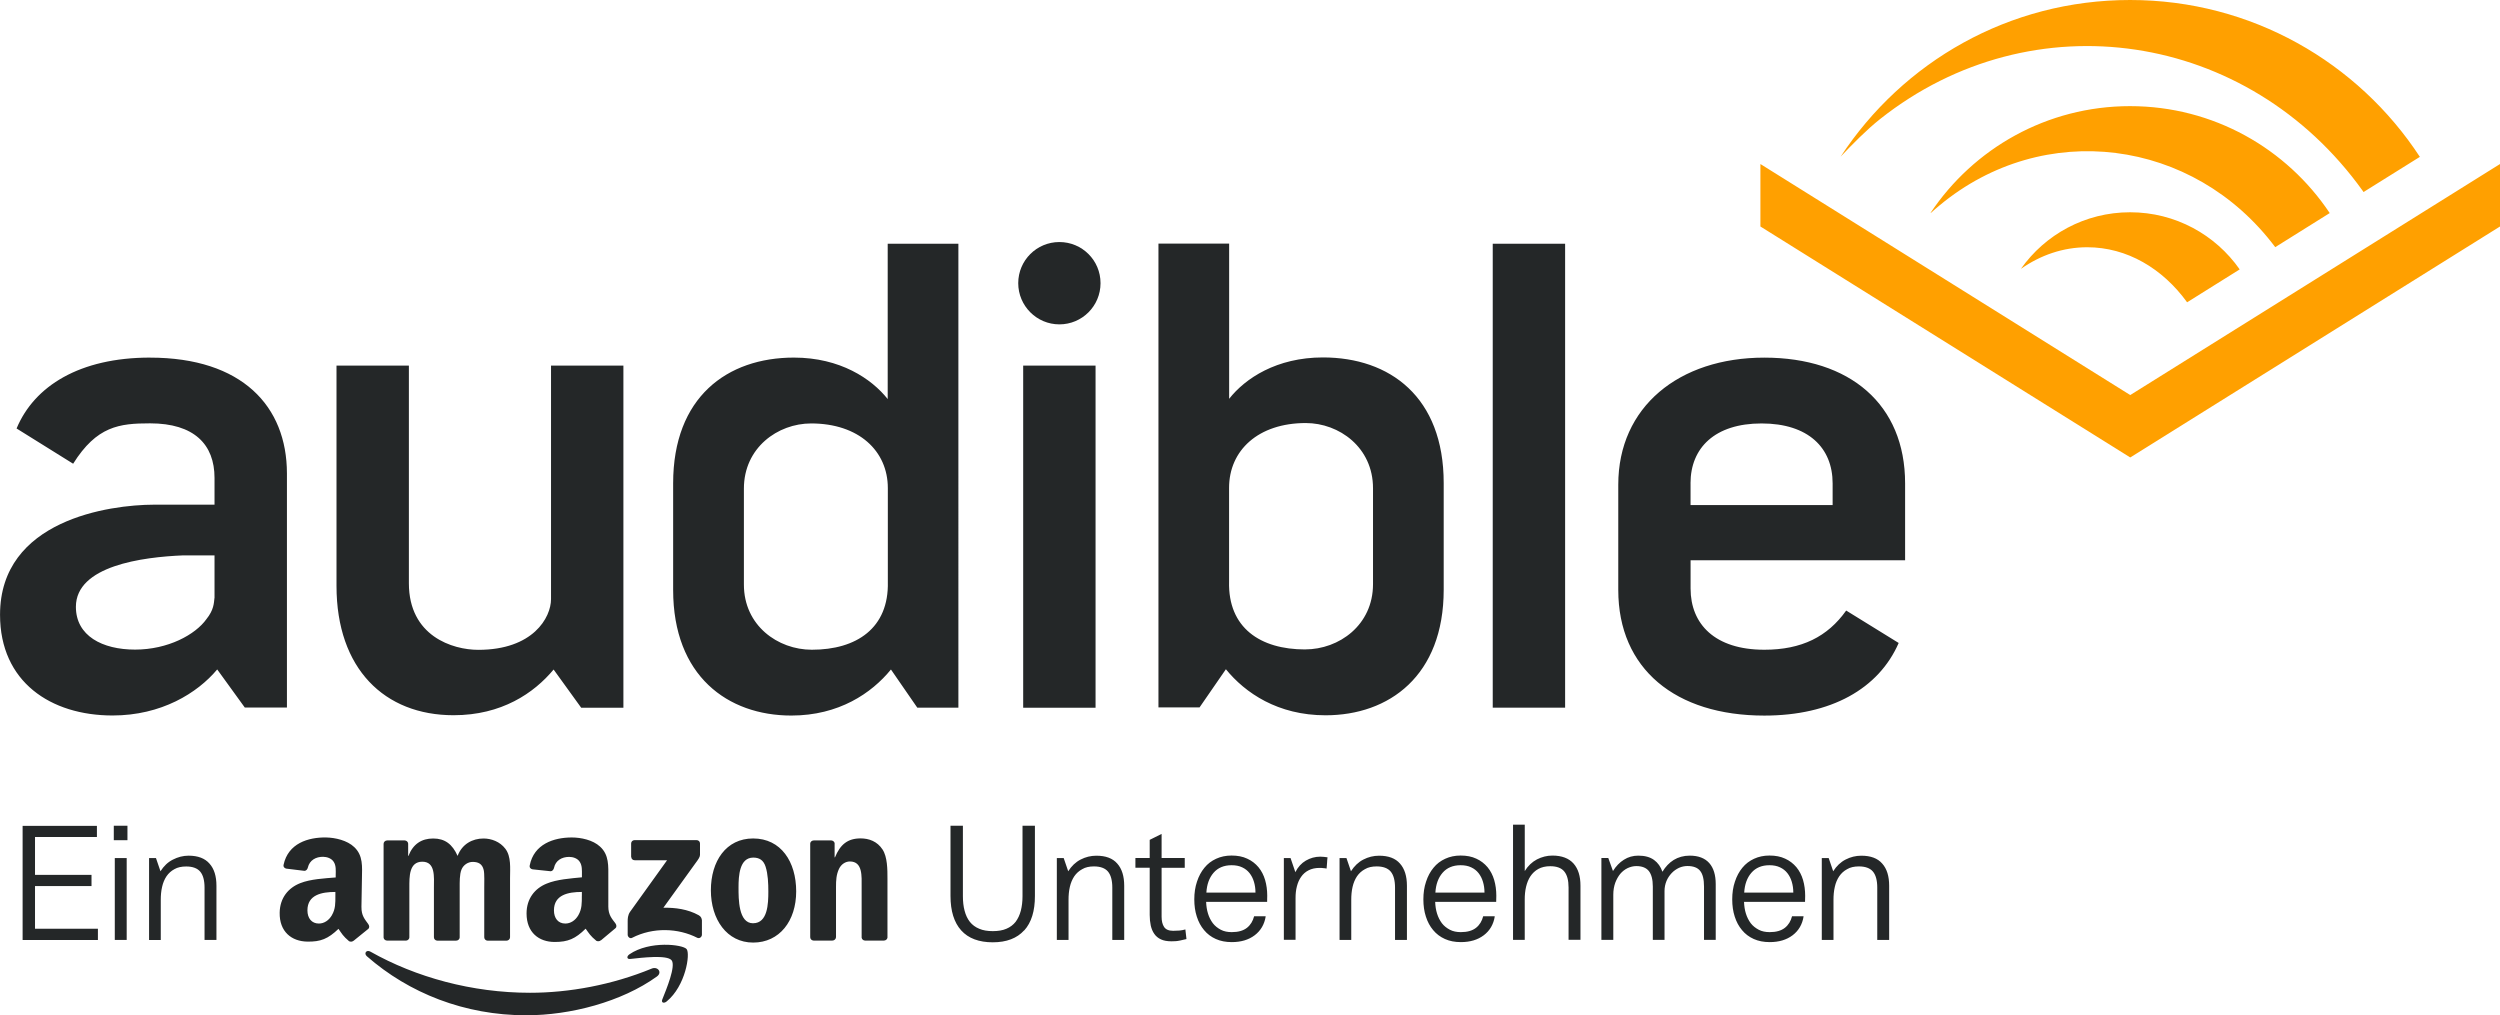
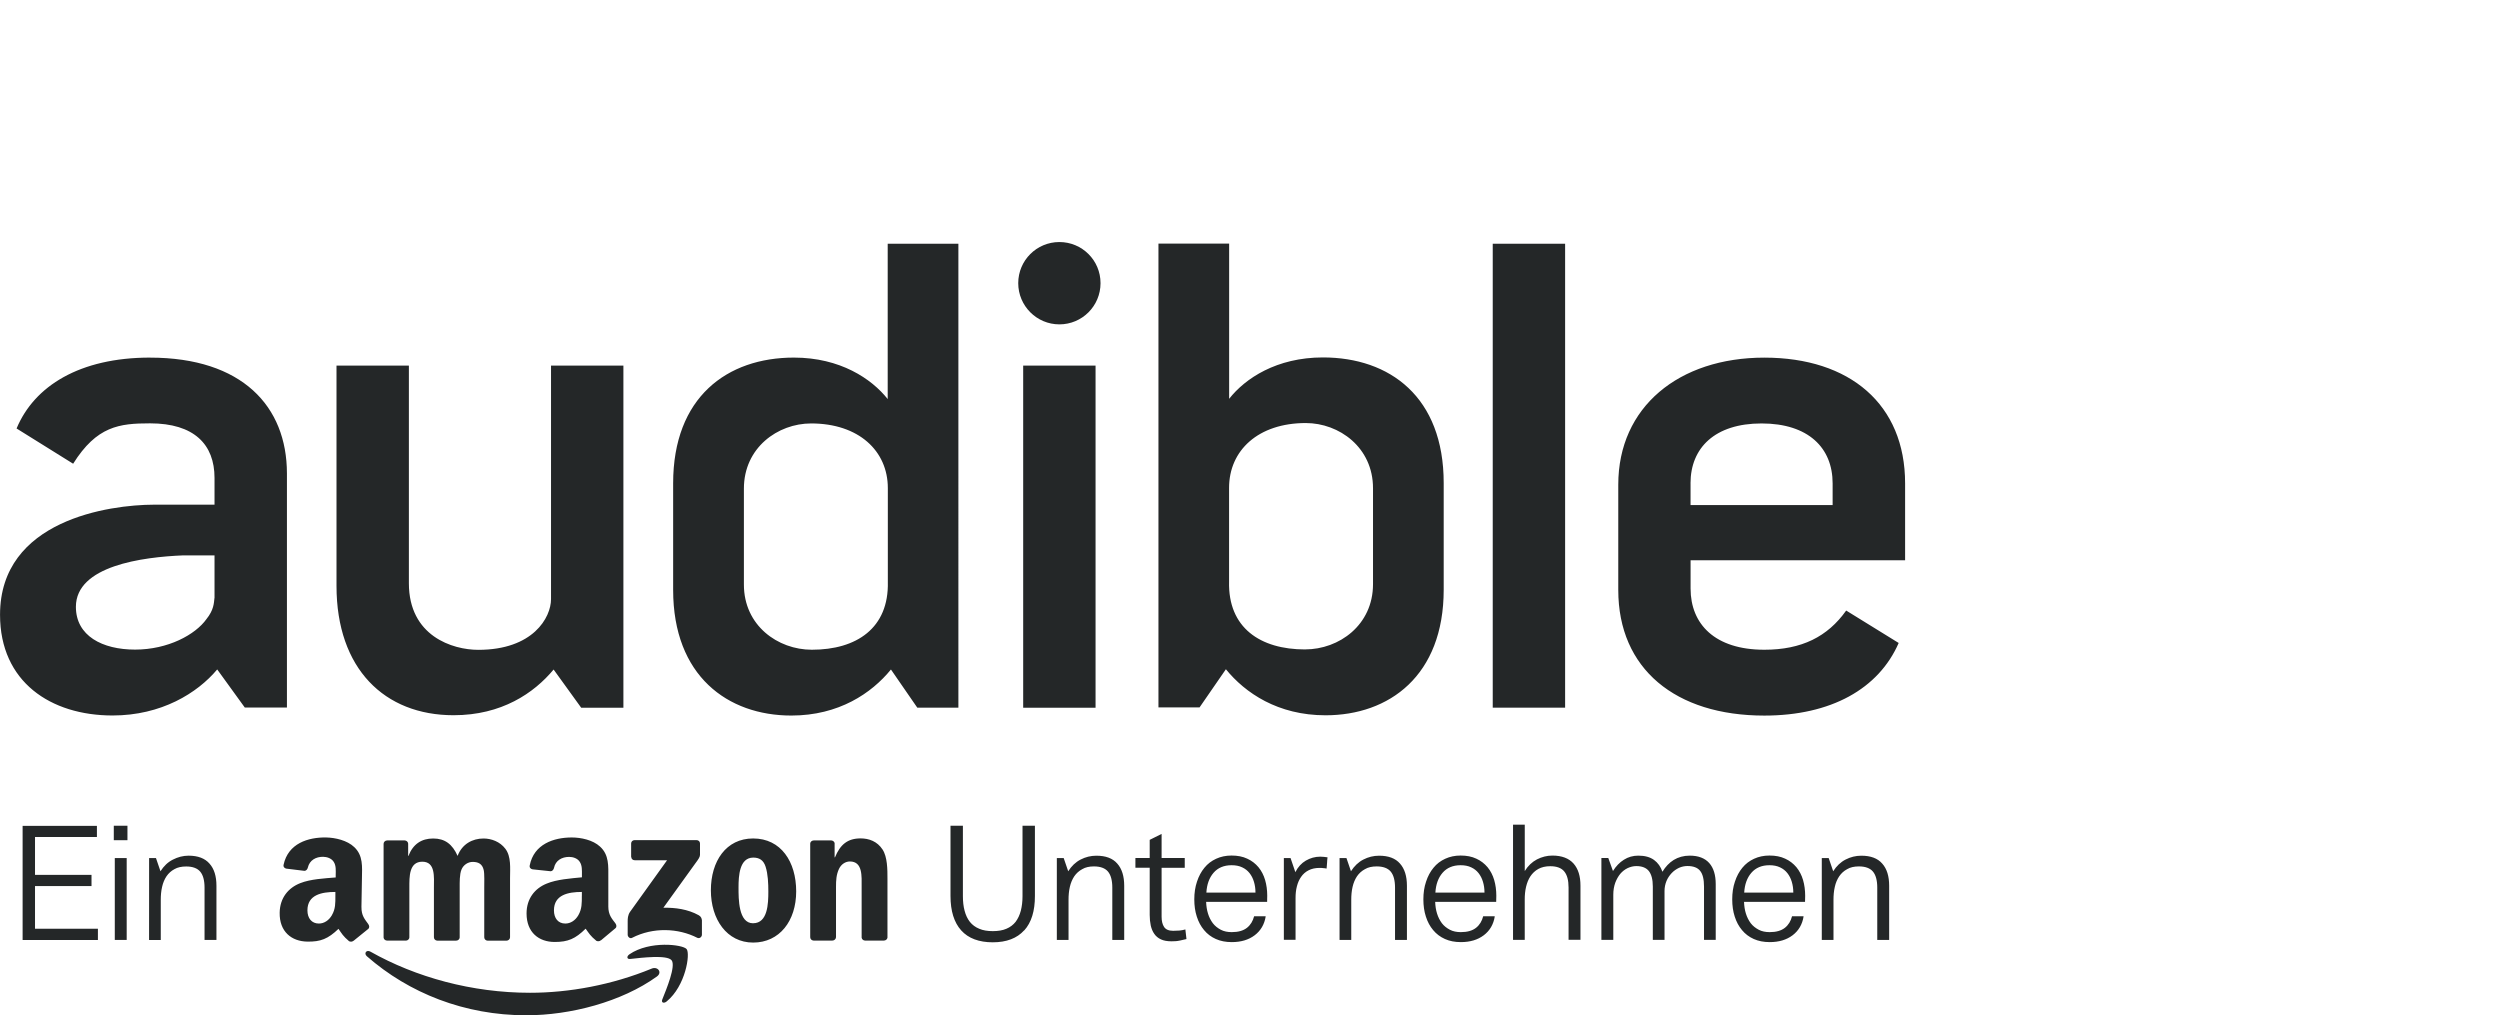
<svg xmlns="http://www.w3.org/2000/svg" id="Layer_1" width="754" height="306.21" version="1.1" viewBox="0 0 754 306.21">
  <defs>
    <style>
      .st0 {
        fill: #ffa000;
      }

      .st1 {
        fill: #242728;
      }
    </style>
  </defs>
-   <path class="st0" d="M642.48,119.15l111.52-69.68v18.84l-111.52,69.66-111.54-69.66v-18.84l111.54,69.68ZM642.43,32.01c-25.11,0-47.21,12.79-60.18,32.2h.11c.86-.8,1.77-1.57,2.68-2.32,31.3-25.96,76.47-20.27,101.17,12.65l16.42-10.27h.02c-12.97-19.44-35.09-32.26-60.22-32.26M642.43,64.02c-13.62,0-25.63,6.74-32.93,17.07,5.91-4.14,12.73-6.52,20.01-6.52,11.99,0,22.74,6.41,30.12,16.6l15.86-9.92c-7.27-10.41-19.37-17.23-33.04-17.23M567.07,35.88c45.93-36.35,110.92-26.62,145.53,21.68l.24.36,16.99-10.61c-18.61-28.47-50.8-47.31-87.38-47.31s-68.53,18.64-87.33,47.26c3.45-3.65,7.92-8.2,11.95-11.38" />
  <path class="st1" d="M101.49,176.71v-66.45h21.83v65.65c0,15.94,13.17,20.08,20.94,20.08,16.53,0,21.93-9.75,21.93-15.3v-70.43h21.83v103.19h-12.73l-8.32-11.52c-5.94,7.13-15.68,13.78-30.17,13.78-20.82,0-35.31-14-35.31-39h0ZM349.39,73.47v139.89h12.39l7.95-11.52c5.81,7.15,15.68,13.89,30.04,13.89,19.18,0,35.65-11.9,35.65-37.89v-32.15c0-25.99-16.27-37.89-36.43-37.89-13.96,0-23.44,6.32-28.28,12.48v-46.81h-21.32ZM393.61,195.87c-13.5,0-23.27-6.52-22.92-20.47v-28.28c0-11.27,8.78-19.53,23.13-19.53,10.08,0,20.28,7.35,20.28,19.64v28.97c-.01,12.32-10.22,19.66-20.49,19.66h0ZM267.73,73.52v46.84c-4.86-6.13-14.33-12.51-28.28-12.51-20.15,0-36.43,11.93-36.43,37.92v32.15c0,25.96,16.47,37.89,35.65,37.89,14.33,0,24.21-6.74,30.04-13.89l7.95,11.52h12.39V73.52h-21.32ZM224.36,176.29v-28.94c0-12.32,10.21-19.64,20.28-19.64,14.33,0,23.13,8.26,23.13,19.5v28.28c.34,13.95-9.42,20.47-22.92,20.47-10.29,0-20.49-7.32-20.49-19.64v-.03ZM450.21,73.52h21.83v139.92h-21.83V73.52ZM330.42,110.26h-21.83v103.19h21.83v-103.19ZM319.51,97.83c6.86,0,12.41-5.55,12.41-12.43s-5.55-12.4-12.41-12.4-12.41,5.55-12.41,12.4,5.56,12.43,12.41,12.43ZM532.09,195.96c-14.88,0-22.21-7.73-22.21-18.45v-8.53h64.7v-23.2c0-23.84-16.67-37.92-42.46-37.92s-44.05,14.89-44.05,38.31v31.76c0,23.81,17.26,37.89,44.05,37.89,20.09,0,34.48-8.06,40.52-21.9l-15.83-9.78c-5.62,7.9-13.43,11.82-24.69,11.82h-.02ZM509.86,145.77c0-10.69,7.33-18.06,21.43-18.06s21.43,7.35,21.43,18.06v6.55h-42.85v-6.55h-.02ZM45.25,107.85c-21.18,0-34.91,8.56-40.25,21.38l17.06,10.63c7.12-11.35,13.93-12.18,23.19-12.18,13.3,0,19.45,6.35,19.45,16.46v8.07h-18.3c-13.33.03-46.39,4.56-46.39,33.2,0,20.25,15.28,30.38,33.94,30.38,14.69,0,25.58-6.74,31.56-13.89l8.32,11.49h12.71v-70.62c-.02-20.24-13.51-34.91-41.3-34.91h.02ZM64.68,180.38c-.18,1.57-.19,3.56-2.4,6.32-3.34,4.72-11.64,9.22-21.53,9.22s-17.86-4.14-17.86-12.9c0-12.37,20.06-15.02,32.41-15.52h9.4v12.84h-.01l-.02.03Z" />
-   <path class="st1" d="M6.82,283.48v-34.39h22.41v3.34H10.56v11.43h17.04v3.37H10.56v12.87h18.97v3.4H6.82v-.03ZM34.32,253.41v-4.36h4.12v4.36h-4.12ZM34.62,283.48v-24.69h3.59v24.69h-3.59ZM44.97,258.79h2.07l1.36,3.98c1.01-1.57,2.23-2.76,3.74-3.51,1.5-.77,3.07-1.19,4.74-1.19,2.81,0,4.92.8,6.31,2.4,1.41,1.57,2.09,3.81,2.09,6.66v16.35h-3.59v-15.77c0-2.21-.45-3.81-1.31-4.83-.86-1.02-2.28-1.55-4.22-1.55-1.39,0-2.59.25-3.54.8-.99.53-1.77,1.24-2.4,2.15-.61.91-1.06,1.99-1.33,3.2-.29,1.22-.4,2.54-.4,3.92v12.1h-3.53v-24.69h.02l-.02-.03ZM308.87,280.61c-2.14,2.37-5.3,3.59-9.45,3.59s-7.36-1.19-9.52-3.59c-2.14-2.38-3.23-5.83-3.23-10.41v-21.16h3.74v21.27c0,1.6.16,3.07.51,4.36.35,1.33.86,2.43,1.6,3.37.73.91,1.66,1.6,2.81,2.07,1.15.5,2.51.72,4.09.72s2.99-.22,4.12-.72c1.13-.47,2.06-1.19,2.76-2.07.7-.94,1.23-2.04,1.58-3.37.33-1.3.51-2.76.51-4.36v-21.27h3.74v21.18c.01,4.53-1.06,8.01-3.21,10.38h-.05ZM318.73,258.79h2.08l1.36,3.98c1.01-1.57,2.24-2.76,3.74-3.53,1.49-.77,3.07-1.16,4.75-1.16,2.81,0,4.92.77,6.31,2.38,1.4,1.57,2.09,3.81,2.09,6.68v16.35h-3.59v-15.8c0-2.18-.45-3.81-1.31-4.83-.86-1.02-2.28-1.55-4.22-1.55-1.39,0-2.59.25-3.54.83-.99.53-1.77,1.24-2.4,2.15-.6.91-1.05,1.96-1.33,3.18-.29,1.24-.4,2.54-.4,3.92v12.1h-3.53v-24.69h.02-.02ZM355.78,283.68c-.72.17-1.53.22-2.44.22-1.29,0-2.36-.19-3.19-.58-.85-.39-1.52-.94-2.01-1.66-.51-.72-.85-1.55-1.07-2.51-.21-.99-.32-2.04-.32-3.2v-14.25h-4.31v-2.93h4.31v-5.47l3.59-1.79v7.26h6.98v2.96h-6.98v14.75c0,1.3.24,2.32.75,3.09s1.41,1.16,2.75,1.16c.7,0,1.36-.03,1.93-.08.57-.06,1.17-.17,1.74-.33l.33,2.9c-.64.17-1.33.33-2.06.47h0ZM381.73,276.41c-.38,2.37-1.49,4.28-3.31,5.66s-4.12,2.07-6.9,2.07c-1.82,0-3.4-.3-4.83-.94-1.42-.64-2.59-1.52-3.54-2.68-.96-1.13-1.69-2.49-2.2-4.09-.51-1.57-.75-3.29-.75-5.19s.26-3.7.81-5.33c.53-1.63,1.29-3.04,2.25-4.2.96-1.19,2.14-2.07,3.53-2.71s2.94-.97,4.63-.97c1.82,0,3.39.3,4.74.94,1.36.61,2.48,1.49,3.39,2.57.91,1.11,1.58,2.4,2.01,3.87.43,1.49.64,3.07.64,4.75,0,.3,0,.61-.02.88-.01.3-.01.64-.01.97h-18.4c.05,1.24.22,2.43.56,3.51.33,1.1.83,2.07,1.47,2.93.64.83,1.45,1.46,2.39,1.96s2.06.72,3.31.72c1.98,0,3.48-.44,4.58-1.3,1.09-.86,1.79-2.04,2.16-3.48h3.45v.06h.03ZM378.65,269.18c0-1.16-.16-2.24-.46-3.23-.3-1.02-.75-1.88-1.33-2.62-.59-.75-1.33-1.33-2.22-1.74-.91-.44-1.98-.64-3.19-.64-2.32,0-4.14.77-5.45,2.29-1.31,1.52-2.01,3.51-2.16,5.97h14.81v-.03ZM387.25,258.79h1.98l1.45,4.25c.77-1.55,1.84-2.71,3.16-3.48,1.33-.77,2.78-1.19,4.34-1.19.38,0,.77.03,1.1.06.37.06.72.08,1.1.14-.06.55-.13,1.1-.14,1.68-.05.55-.08,1.13-.14,1.71-.37-.06-.7-.14-1.06-.14-.33-.06-.68-.06-1.05-.06-1.3,0-2.4.25-3.31.72-.93.47-1.68,1.13-2.25,1.96-.57.8-1.01,1.77-1.29,2.9-.29,1.1-.4,2.26-.4,3.51v12.59h-3.53v-24.66h.03ZM404.01,258.79h2.08l1.36,3.98c1.01-1.57,2.24-2.76,3.74-3.53,1.49-.77,3.07-1.16,4.74-1.16,2.81,0,4.92.77,6.31,2.38,1.4,1.57,2.09,3.81,2.09,6.68v16.35h-3.59v-15.8c0-2.18-.45-3.81-1.31-4.83-.86-1.02-2.28-1.55-4.22-1.55-1.39,0-2.59.25-3.54.83-.99.53-1.77,1.24-2.4,2.15-.6.91-1.05,1.96-1.33,3.18-.29,1.24-.4,2.54-.4,3.92v12.1h-3.53v-24.69h.02-.02ZM450.82,276.41c-.38,2.37-1.48,4.28-3.31,5.66-1.82,1.38-4.12,2.07-6.9,2.07-1.82,0-3.4-.3-4.82-.94-1.42-.64-2.59-1.52-3.55-2.68-.96-1.13-1.69-2.49-2.2-4.09-.51-1.57-.75-3.29-.75-5.19s.25-3.7.81-5.33c.52-1.63,1.29-3.04,2.25-4.2.96-1.19,2.14-2.07,3.53-2.71,1.39-.64,2.94-.97,4.63-.97,1.82,0,3.39.3,4.74.94,1.36.61,2.47,1.49,3.39,2.57.91,1.11,1.58,2.4,2.01,3.87.43,1.49.64,3.07.64,4.75,0,.3,0,.61-.02.88-.02.3-.02.64-.02.97h-18.4c.05,1.24.22,2.43.56,3.51.34,1.1.83,2.07,1.47,2.93.64.83,1.45,1.46,2.4,1.96.94.5,2.06.72,3.31.72,1.98,0,3.48-.44,4.58-1.3,1.09-.86,1.79-2.04,2.16-3.48h3.45v.06h.03ZM447.72,269.18c0-1.16-.16-2.24-.46-3.23-.3-1.02-.75-1.88-1.33-2.62-.59-.75-1.33-1.33-2.22-1.74-.91-.44-1.98-.64-3.19-.64-2.32,0-4.14.77-5.45,2.29-1.31,1.52-2.01,3.51-2.16,5.97h14.81v-.03ZM456.34,248.71h3.53v14c.97-1.57,2.17-2.71,3.66-3.51,1.47-.75,3.02-1.16,4.68-1.16,2.84,0,4.97.83,6.37,2.4,1.41,1.6,2.09,3.81,2.09,6.66v16.35h-3.59v-15.77c0-2.21-.44-3.81-1.31-4.86-.86-1.05-2.28-1.57-4.21-1.57-1.41,0-2.62.28-3.61.83-.99.55-1.77,1.3-2.38,2.21-.6.91-1.02,1.96-1.31,3.18-.29,1.22-.4,2.49-.4,3.78v12.21h-3.53v-34.74h.01ZM513.93,283.45v-16.05c0-2.21-.38-3.78-1.17-4.75-.76-.97-2.06-1.46-3.83-1.46-.86,0-1.74.19-2.55.55-.81.39-1.58.91-2.22,1.6-.64.69-1.17,1.46-1.55,2.37-.38.94-.59,1.93-.59,3.01v14.75h-3.53v-16.07c0-2.13-.4-3.67-1.2-4.7-.8-.99-2.06-1.49-3.78-1.49-.91,0-1.77.22-2.62.61-.85.41-1.58.99-2.2,1.71-.62.75-1.13,1.66-1.53,2.71-.38,1.08-.59,2.24-.59,3.59v13.64h-3.59v-24.69h2.08l1.41,3.92c.91-1.46,2-2.6,3.29-3.4,1.29-.83,2.75-1.24,4.36-1.24,1.98,0,3.54.44,4.73,1.3,1.18.86,2.01,2.04,2.54,3.56.91-1.52,2.04-2.71,3.4-3.56,1.36-.83,2.99-1.3,4.83-1.3,2.62,0,4.58.77,5.89,2.24,1.31,1.49,1.95,3.59,1.95,6.38v16.79h-3.51v-.03ZM543.96,276.41c-.38,2.37-1.48,4.28-3.3,5.66-1.82,1.38-4.12,2.07-6.9,2.07-1.82,0-3.4-.3-4.83-.94-1.42-.64-2.59-1.52-3.54-2.68-.96-1.13-1.69-2.49-2.2-4.09-.51-1.57-.75-3.29-.75-5.19s.25-3.7.81-5.33c.53-1.63,1.29-3.04,2.25-4.2.97-1.19,2.14-2.07,3.53-2.71,1.39-.64,2.94-.97,4.63-.97,1.82,0,3.39.3,4.74.94,1.36.61,2.47,1.49,3.39,2.57.91,1.11,1.58,2.4,2.01,3.87.43,1.49.64,3.07.64,4.75,0,.3,0,.61-.02.88-.02.3-.02.64-.02.97h-18.4c.05,1.24.22,2.43.56,3.51.34,1.1.83,2.07,1.47,2.93.64.83,1.46,1.46,2.4,1.96.94.5,2.06.72,3.31.72,1.98,0,3.48-.44,4.58-1.3,1.09-.86,1.79-2.04,2.16-3.48h3.45v.06h.03ZM540.86,269.18c0-1.16-.16-2.24-.46-3.23-.3-1.02-.75-1.88-1.33-2.62s-1.33-1.33-2.22-1.74c-.91-.44-1.98-.64-3.19-.64-2.32,0-4.14.77-5.45,2.29-1.31,1.52-2.01,3.51-2.16,5.97h14.81v-.03ZM549.45,258.79h2.08l1.36,3.98c1.01-1.57,2.23-2.76,3.74-3.53,1.49-.77,3.07-1.16,4.74-1.16,2.81,0,4.92.77,6.31,2.38,1.41,1.57,2.09,3.81,2.09,6.68v16.35h-3.59v-15.8c0-2.18-.45-3.81-1.31-4.83-.86-1.02-2.28-1.55-4.22-1.55-1.39,0-2.59.25-3.55.83-.99.53-1.77,1.24-2.39,2.15-.61.91-1.06,1.96-1.33,3.18-.29,1.24-.4,2.54-.4,3.92v12.1h-3.53v-24.69h.02-.02ZM198.1,294.53c-10.65,7.65-26.08,11.68-39.37,11.68-18.62,0-35.39-6.68-48.09-17.81-.99-.88-.1-2.07,1.09-1.38,13.7,7.73,30.63,12.4,48.12,12.4,11.8,0,24.77-2.37,36.7-7.29,1.79-.75,3.32,1.13,1.55,2.4ZM202.54,289.61c-1.36-1.69-9.01-.77-12.44-.39-1.04.14-1.2-.75-.25-1.41,6.08-4.17,16.07-2.96,17.23-1.57,1.17,1.41-.3,11.13-6.02,15.8-.88.72-1.71.33-1.31-.61,1.26-3.15,4.15-10.11,2.8-11.82ZM190.35,258.46v-4.06c0-.61.48-1.02,1.06-1.02h18.64c.62,0,1.07.41,1.07,1.02v3.45c0,.61-.51,1.35-1.4,2.54l-9.65,13.39c3.59-.08,7.38.44,10.64,2.24.73.39.93.99.99,1.55v4.34c0,.61-.67,1.27-1.38.94-5.75-2.95-13.35-3.26-19.69,0-.64.36-1.32-.33-1.32-.91v-4.12c0-.66.01-1.77.7-2.79l11.18-15.58h-9.74c-.6,0-1.07-.41-1.07-1.02l-.02.03ZM122.38,283.68h-5.68c-.54-.03-.96-.41-1.01-.91v-28.28c0-.55.49-1.02,1.1-1.02h5.27c.56.03,1.01.44,1.04.97v3.7h.09c1.39-3.59,3.96-5.25,7.46-5.25s5.78,1.68,7.36,5.25c1.36-3.59,4.49-5.25,7.82-5.25,2.38,0,4.98.97,6.58,3.09,1.81,2.38,1.42,5.86,1.42,8.87v17.84c0,.55-.49,1.02-1.1,1.02h-5.67c-.57-.03-1.01-.47-1.01-1.02v-15c0-1.19.1-4.17-.16-5.28-.43-1.91-1.69-2.46-3.34-2.46-1.37,0-2.79.88-3.37,2.32-.59,1.46-.54,3.81-.54,5.44v14.97c0,.58-.48,1.02-1.09,1.02h-5.67c-.56-.03-1.01-.44-1.01-1.02v-14.97c0-3.15.52-7.82-3.5-7.82s-3.91,4.53-3.91,7.82v14.97c0,.58-.5,1.02-1.09,1.02l-.02-.03ZM251.02,283.68h-5.64c-.56-.03-1.02-.44-1.02-1.02v-28.28c.03-.5.51-.91,1.09-.91h5.26c.49.03.91.36,1.01.8v4.31h.11c1.58-3.87,3.82-5.72,7.73-5.72,2.54,0,5.02.91,6.61,3.34,1.49,2.26,1.49,6.05,1.49,8.81v17.79c-.08.5-.53.88-1.09.88h-5.69c-.53-.03-.94-.41-1.01-.88v-15.36c0-3.12.37-7.62-3.55-7.62-1.37,0-2.65.88-3.29,2.26-.8,1.71-.89,3.45-.89,5.36v15.22c-.02.55-.49,1.02-1.12,1.02h0ZM227.15,252.88c-8.19,0-12.75,6.88-12.75,15.63s4.81,15.77,12.75,15.77,12.98-6.52,12.98-15.44-4.57-15.96-12.98-15.96ZM227.13,278.46c-4.44,0-4.39-7.37-4.39-10.83s.27-8.98,4.45-8.98c1.81,0,3.07.75,3.71,2.73.73,2.27.83,5.11.83,7.49,0,3.65-.16,9.58-4.6,9.58ZM183.47,273.4v-8.59c0-3.65.26-6.96-2.49-9.47-2.17-2.02-5.78-2.76-8.54-2.76-5.41,0-11.42,1.99-12.68,8.45-.14.69.38,1.08.85,1.16l5.49.58c.51-.03.88-.52.99-1.02.46-2.24,2.39-3.31,4.55-3.31,1.17,0,2.49.41,3.18,1.44.8,1.13.69,2.68.69,4v.72c-3.29.33-7.59.61-10.67,1.91-3.56,1.46-6.03,4.53-6.03,9,0,5.72,3.72,8.59,8.48,8.59,4.02,0,6.23-.94,9.34-4.01,1.04,1.44,1.37,2.13,3.24,3.67.41.19.97.19,1.34-.17l.03.03c1.13-.97,3.19-2.71,4.36-3.65.46-.39.36-.97.01-1.49-1.04-1.38-2.14-2.51-2.14-5.08ZM175.48,270.2c0,2.13.05,3.92-1.05,5.83-.89,1.55-2.33,2.51-3.93,2.51-2.17,0-3.43-1.6-3.43-3.98,0-4.7,4.31-5.55,8.42-5.55v1.19ZM109.01,273.59l.15-8.59c.06-3.64.39-6.95-2.31-9.51-2.14-2.05-5.74-2.86-8.5-2.91-5.4-.09-11.45,1.79-12.82,8.23-.16.69.37,1.08.83,1.17l5.48.67c.53-.02.9-.51,1.01-1,.52-2.23,2.45-3.27,4.61-3.24,1.18.02,2.5.46,3.17,1.49.78,1.15.64,2.69.62,4.02v.72c-3.31.27-7.59.48-10.7,1.72-3.58,1.4-6.13,4.43-6.2,8.9-.1,5.72,3.56,8.65,8.33,8.73,4.02.07,6.26-.83,9.41-3.85,1.01,1.45,1.34,2.15,3.19,3.73.41.2.95.21,1.34-.14l-.02.03h.02c1.15-.95,3.24-2.65,4.41-3.57.47-.38.4-.96.04-1.49-1-1.4-2.1-2.55-2.05-5.12ZM100.1,276.03c-.91,1.55-2.33,2.51-3.93,2.51-2.17,0-3.45-1.6-3.45-3.98,0-4.7,4.31-5.55,8.43-5.55v1.19c0,2.13.06,3.92-1.06,5.83Z" />
+   <path class="st1" d="M6.82,283.48v-34.39h22.41v3.34H10.56v11.43h17.04v3.37H10.56v12.87h18.97v3.4H6.82v-.03ZM34.32,253.41v-4.36h4.12v4.36h-4.12ZM34.62,283.48v-24.69h3.59v24.69h-3.59ZM44.97,258.79h2.07l1.36,3.98c1.01-1.57,2.23-2.76,3.74-3.51,1.5-.77,3.07-1.19,4.74-1.19,2.81,0,4.92.8,6.31,2.4,1.41,1.57,2.09,3.81,2.09,6.66v16.35h-3.59v-15.77c0-2.21-.45-3.81-1.31-4.83-.86-1.02-2.28-1.55-4.22-1.55-1.39,0-2.59.25-3.54.8-.99.53-1.77,1.24-2.4,2.15-.61.91-1.06,1.99-1.33,3.2-.29,1.22-.4,2.54-.4,3.92v12.1h-3.53h.02l-.02-.03ZM308.87,280.61c-2.14,2.37-5.3,3.59-9.45,3.59s-7.36-1.19-9.52-3.59c-2.14-2.38-3.23-5.83-3.23-10.41v-21.16h3.74v21.27c0,1.6.16,3.07.51,4.36.35,1.33.86,2.43,1.6,3.37.73.91,1.66,1.6,2.81,2.07,1.15.5,2.51.72,4.09.72s2.99-.22,4.12-.72c1.13-.47,2.06-1.19,2.76-2.07.7-.94,1.23-2.04,1.58-3.37.33-1.3.51-2.76.51-4.36v-21.27h3.74v21.18c.01,4.53-1.06,8.01-3.21,10.38h-.05ZM318.73,258.79h2.08l1.36,3.98c1.01-1.57,2.24-2.76,3.74-3.53,1.49-.77,3.07-1.16,4.75-1.16,2.81,0,4.92.77,6.31,2.38,1.4,1.57,2.09,3.81,2.09,6.68v16.35h-3.59v-15.8c0-2.18-.45-3.81-1.31-4.83-.86-1.02-2.28-1.55-4.22-1.55-1.39,0-2.59.25-3.54.83-.99.53-1.77,1.24-2.4,2.15-.6.91-1.05,1.96-1.33,3.18-.29,1.24-.4,2.54-.4,3.92v12.1h-3.53v-24.69h.02-.02ZM355.78,283.68c-.72.17-1.53.22-2.44.22-1.29,0-2.36-.19-3.19-.58-.85-.39-1.52-.94-2.01-1.66-.51-.72-.85-1.55-1.07-2.51-.21-.99-.32-2.04-.32-3.2v-14.25h-4.31v-2.93h4.31v-5.47l3.59-1.79v7.26h6.98v2.96h-6.98v14.75c0,1.3.24,2.32.75,3.09s1.41,1.16,2.75,1.16c.7,0,1.36-.03,1.93-.08.57-.06,1.17-.17,1.74-.33l.33,2.9c-.64.17-1.33.33-2.06.47h0ZM381.73,276.41c-.38,2.37-1.49,4.28-3.31,5.66s-4.12,2.07-6.9,2.07c-1.82,0-3.4-.3-4.83-.94-1.42-.64-2.59-1.52-3.54-2.68-.96-1.13-1.69-2.49-2.2-4.09-.51-1.57-.75-3.29-.75-5.19s.26-3.7.81-5.33c.53-1.63,1.29-3.04,2.25-4.2.96-1.19,2.14-2.07,3.53-2.71s2.94-.97,4.63-.97c1.82,0,3.39.3,4.74.94,1.36.61,2.48,1.49,3.39,2.57.91,1.11,1.58,2.4,2.01,3.87.43,1.49.64,3.07.64,4.75,0,.3,0,.61-.02.88-.01.3-.01.64-.01.97h-18.4c.05,1.24.22,2.43.56,3.51.33,1.1.83,2.07,1.47,2.93.64.83,1.45,1.46,2.39,1.96s2.06.72,3.31.72c1.98,0,3.48-.44,4.58-1.3,1.09-.86,1.79-2.04,2.16-3.48h3.45v.06h.03ZM378.65,269.18c0-1.16-.16-2.24-.46-3.23-.3-1.02-.75-1.88-1.33-2.62-.59-.75-1.33-1.33-2.22-1.74-.91-.44-1.98-.64-3.19-.64-2.32,0-4.14.77-5.45,2.29-1.31,1.52-2.01,3.51-2.16,5.97h14.81v-.03ZM387.25,258.79h1.98l1.45,4.25c.77-1.55,1.84-2.71,3.16-3.48,1.33-.77,2.78-1.19,4.34-1.19.38,0,.77.03,1.1.06.37.06.72.08,1.1.14-.06.55-.13,1.1-.14,1.68-.05.55-.08,1.13-.14,1.71-.37-.06-.7-.14-1.06-.14-.33-.06-.68-.06-1.05-.06-1.3,0-2.4.25-3.31.72-.93.47-1.68,1.13-2.25,1.96-.57.8-1.01,1.77-1.29,2.9-.29,1.1-.4,2.26-.4,3.51v12.59h-3.53v-24.66h.03ZM404.01,258.79h2.08l1.36,3.98c1.01-1.57,2.24-2.76,3.74-3.53,1.49-.77,3.07-1.16,4.74-1.16,2.81,0,4.92.77,6.31,2.38,1.4,1.57,2.09,3.81,2.09,6.68v16.35h-3.59v-15.8c0-2.18-.45-3.81-1.31-4.83-.86-1.02-2.28-1.55-4.22-1.55-1.39,0-2.59.25-3.54.83-.99.53-1.77,1.24-2.4,2.15-.6.91-1.05,1.96-1.33,3.18-.29,1.24-.4,2.54-.4,3.92v12.1h-3.53v-24.69h.02-.02ZM450.82,276.41c-.38,2.37-1.48,4.28-3.31,5.66-1.82,1.38-4.12,2.07-6.9,2.07-1.82,0-3.4-.3-4.82-.94-1.42-.64-2.59-1.52-3.55-2.68-.96-1.13-1.69-2.49-2.2-4.09-.51-1.57-.75-3.29-.75-5.19s.25-3.7.81-5.33c.52-1.63,1.29-3.04,2.25-4.2.96-1.19,2.14-2.07,3.53-2.71,1.39-.64,2.94-.97,4.63-.97,1.82,0,3.39.3,4.74.94,1.36.61,2.47,1.49,3.39,2.57.91,1.11,1.58,2.4,2.01,3.87.43,1.49.64,3.07.64,4.75,0,.3,0,.61-.02.88-.02.3-.02.64-.02.97h-18.4c.05,1.24.22,2.43.56,3.51.34,1.1.83,2.07,1.47,2.93.64.83,1.45,1.46,2.4,1.96.94.5,2.06.72,3.31.72,1.98,0,3.48-.44,4.58-1.3,1.09-.86,1.79-2.04,2.16-3.48h3.45v.06h.03ZM447.72,269.18c0-1.16-.16-2.24-.46-3.23-.3-1.02-.75-1.88-1.33-2.62-.59-.75-1.33-1.33-2.22-1.74-.91-.44-1.98-.64-3.19-.64-2.32,0-4.14.77-5.45,2.29-1.31,1.52-2.01,3.51-2.16,5.97h14.81v-.03ZM456.34,248.71h3.53v14c.97-1.57,2.17-2.71,3.66-3.51,1.47-.75,3.02-1.16,4.68-1.16,2.84,0,4.97.83,6.37,2.4,1.41,1.6,2.09,3.81,2.09,6.66v16.35h-3.59v-15.77c0-2.21-.44-3.81-1.31-4.86-.86-1.05-2.28-1.57-4.21-1.57-1.41,0-2.62.28-3.61.83-.99.55-1.77,1.3-2.38,2.21-.6.91-1.02,1.96-1.31,3.18-.29,1.22-.4,2.49-.4,3.78v12.21h-3.53v-34.74h.01ZM513.93,283.45v-16.05c0-2.21-.38-3.78-1.17-4.75-.76-.97-2.06-1.46-3.83-1.46-.86,0-1.74.19-2.55.55-.81.39-1.58.91-2.22,1.6-.64.69-1.17,1.46-1.55,2.37-.38.94-.59,1.93-.59,3.01v14.75h-3.53v-16.07c0-2.13-.4-3.67-1.2-4.7-.8-.99-2.06-1.49-3.78-1.49-.91,0-1.77.22-2.62.61-.85.41-1.58.99-2.2,1.71-.62.75-1.13,1.66-1.53,2.71-.38,1.08-.59,2.24-.59,3.59v13.64h-3.59v-24.69h2.08l1.41,3.92c.91-1.46,2-2.6,3.29-3.4,1.29-.83,2.75-1.24,4.36-1.24,1.98,0,3.54.44,4.73,1.3,1.18.86,2.01,2.04,2.54,3.56.91-1.52,2.04-2.71,3.4-3.56,1.36-.83,2.99-1.3,4.83-1.3,2.62,0,4.58.77,5.89,2.24,1.31,1.49,1.95,3.59,1.95,6.38v16.79h-3.51v-.03ZM543.96,276.41c-.38,2.37-1.48,4.28-3.3,5.66-1.82,1.38-4.12,2.07-6.9,2.07-1.82,0-3.4-.3-4.83-.94-1.42-.64-2.59-1.52-3.54-2.68-.96-1.13-1.69-2.49-2.2-4.09-.51-1.57-.75-3.29-.75-5.19s.25-3.7.81-5.33c.53-1.63,1.29-3.04,2.25-4.2.97-1.19,2.14-2.07,3.53-2.71,1.39-.64,2.94-.97,4.63-.97,1.82,0,3.39.3,4.74.94,1.36.61,2.47,1.49,3.39,2.57.91,1.11,1.58,2.4,2.01,3.87.43,1.49.64,3.07.64,4.75,0,.3,0,.61-.02.88-.02.3-.02.64-.02.97h-18.4c.05,1.24.22,2.43.56,3.51.34,1.1.83,2.07,1.47,2.93.64.83,1.46,1.46,2.4,1.96.94.5,2.06.72,3.31.72,1.98,0,3.48-.44,4.58-1.3,1.09-.86,1.79-2.04,2.16-3.48h3.45v.06h.03ZM540.86,269.18c0-1.16-.16-2.24-.46-3.23-.3-1.02-.75-1.88-1.33-2.62s-1.33-1.33-2.22-1.74c-.91-.44-1.98-.64-3.19-.64-2.32,0-4.14.77-5.45,2.29-1.31,1.52-2.01,3.51-2.16,5.97h14.81v-.03ZM549.45,258.79h2.08l1.36,3.98c1.01-1.57,2.23-2.76,3.74-3.53,1.49-.77,3.07-1.16,4.74-1.16,2.81,0,4.92.77,6.31,2.38,1.41,1.57,2.09,3.81,2.09,6.68v16.35h-3.59v-15.8c0-2.18-.45-3.81-1.31-4.83-.86-1.02-2.28-1.55-4.22-1.55-1.39,0-2.59.25-3.55.83-.99.53-1.77,1.24-2.39,2.15-.61.91-1.06,1.96-1.33,3.18-.29,1.24-.4,2.54-.4,3.92v12.1h-3.53v-24.69h.02-.02ZM198.1,294.53c-10.65,7.65-26.08,11.68-39.37,11.68-18.62,0-35.39-6.68-48.09-17.81-.99-.88-.1-2.07,1.09-1.38,13.7,7.73,30.63,12.4,48.12,12.4,11.8,0,24.77-2.37,36.7-7.29,1.79-.75,3.32,1.13,1.55,2.4ZM202.54,289.61c-1.36-1.69-9.01-.77-12.44-.39-1.04.14-1.2-.75-.25-1.41,6.08-4.17,16.07-2.96,17.23-1.57,1.17,1.41-.3,11.13-6.02,15.8-.88.72-1.71.33-1.31-.61,1.26-3.15,4.15-10.11,2.8-11.82ZM190.35,258.46v-4.06c0-.61.48-1.02,1.06-1.02h18.64c.62,0,1.07.41,1.07,1.02v3.45c0,.61-.51,1.35-1.4,2.54l-9.65,13.39c3.59-.08,7.38.44,10.64,2.24.73.39.93.99.99,1.55v4.34c0,.61-.67,1.27-1.38.94-5.75-2.95-13.35-3.26-19.69,0-.64.36-1.32-.33-1.32-.91v-4.12c0-.66.01-1.77.7-2.79l11.18-15.58h-9.74c-.6,0-1.07-.41-1.07-1.02l-.02.03ZM122.38,283.68h-5.68c-.54-.03-.96-.41-1.01-.91v-28.28c0-.55.49-1.02,1.1-1.02h5.27c.56.03,1.01.44,1.04.97v3.7h.09c1.39-3.59,3.96-5.25,7.46-5.25s5.78,1.68,7.36,5.25c1.36-3.59,4.49-5.25,7.82-5.25,2.38,0,4.98.97,6.58,3.09,1.81,2.38,1.42,5.86,1.42,8.87v17.84c0,.55-.49,1.02-1.1,1.02h-5.67c-.57-.03-1.01-.47-1.01-1.02v-15c0-1.19.1-4.17-.16-5.28-.43-1.91-1.69-2.46-3.34-2.46-1.37,0-2.79.88-3.37,2.32-.59,1.46-.54,3.81-.54,5.44v14.97c0,.58-.48,1.02-1.09,1.02h-5.67c-.56-.03-1.01-.44-1.01-1.02v-14.97c0-3.15.52-7.82-3.5-7.82s-3.91,4.53-3.91,7.82v14.97c0,.58-.5,1.02-1.09,1.02l-.02-.03ZM251.02,283.68h-5.64c-.56-.03-1.02-.44-1.02-1.02v-28.28c.03-.5.51-.91,1.09-.91h5.26c.49.03.91.36,1.01.8v4.31h.11c1.58-3.87,3.82-5.72,7.73-5.72,2.54,0,5.02.91,6.61,3.34,1.49,2.26,1.49,6.05,1.49,8.81v17.79c-.08.5-.53.88-1.09.88h-5.69c-.53-.03-.94-.41-1.01-.88v-15.36c0-3.12.37-7.62-3.55-7.62-1.37,0-2.65.88-3.29,2.26-.8,1.71-.89,3.45-.89,5.36v15.22c-.02.55-.49,1.02-1.12,1.02h0ZM227.15,252.88c-8.19,0-12.75,6.88-12.75,15.63s4.81,15.77,12.75,15.77,12.98-6.52,12.98-15.44-4.57-15.96-12.98-15.96ZM227.13,278.46c-4.44,0-4.39-7.37-4.39-10.83s.27-8.98,4.45-8.98c1.81,0,3.07.75,3.71,2.73.73,2.27.83,5.11.83,7.49,0,3.65-.16,9.58-4.6,9.58ZM183.47,273.4v-8.59c0-3.65.26-6.96-2.49-9.47-2.17-2.02-5.78-2.76-8.54-2.76-5.41,0-11.42,1.99-12.68,8.45-.14.69.38,1.08.85,1.16l5.49.58c.51-.03.88-.52.99-1.02.46-2.24,2.39-3.31,4.55-3.31,1.17,0,2.49.41,3.18,1.44.8,1.13.69,2.68.69,4v.72c-3.29.33-7.59.61-10.67,1.91-3.56,1.46-6.03,4.53-6.03,9,0,5.72,3.72,8.59,8.48,8.59,4.02,0,6.23-.94,9.34-4.01,1.04,1.44,1.37,2.13,3.24,3.67.41.19.97.19,1.34-.17l.03.03c1.13-.97,3.19-2.71,4.36-3.65.46-.39.36-.97.01-1.49-1.04-1.38-2.14-2.51-2.14-5.08ZM175.48,270.2c0,2.13.05,3.92-1.05,5.83-.89,1.55-2.33,2.51-3.93,2.51-2.17,0-3.43-1.6-3.43-3.98,0-4.7,4.31-5.55,8.42-5.55v1.19ZM109.01,273.59l.15-8.59c.06-3.64.39-6.95-2.31-9.51-2.14-2.05-5.74-2.86-8.5-2.91-5.4-.09-11.45,1.79-12.82,8.23-.16.69.37,1.08.83,1.17l5.48.67c.53-.02.9-.51,1.01-1,.52-2.23,2.45-3.27,4.61-3.24,1.18.02,2.5.46,3.17,1.49.78,1.15.64,2.69.62,4.02v.72c-3.31.27-7.59.48-10.7,1.72-3.58,1.4-6.13,4.43-6.2,8.9-.1,5.72,3.56,8.65,8.33,8.73,4.02.07,6.26-.83,9.41-3.85,1.01,1.45,1.34,2.15,3.19,3.73.41.2.95.21,1.34-.14l-.02.03h.02c1.15-.95,3.24-2.65,4.41-3.57.47-.38.4-.96.04-1.49-1-1.4-2.1-2.55-2.05-5.12ZM100.1,276.03c-.91,1.55-2.33,2.51-3.93,2.51-2.17,0-3.45-1.6-3.45-3.98,0-4.7,4.31-5.55,8.43-5.55v1.19c0,2.13.06,3.92-1.06,5.83Z" />
</svg>